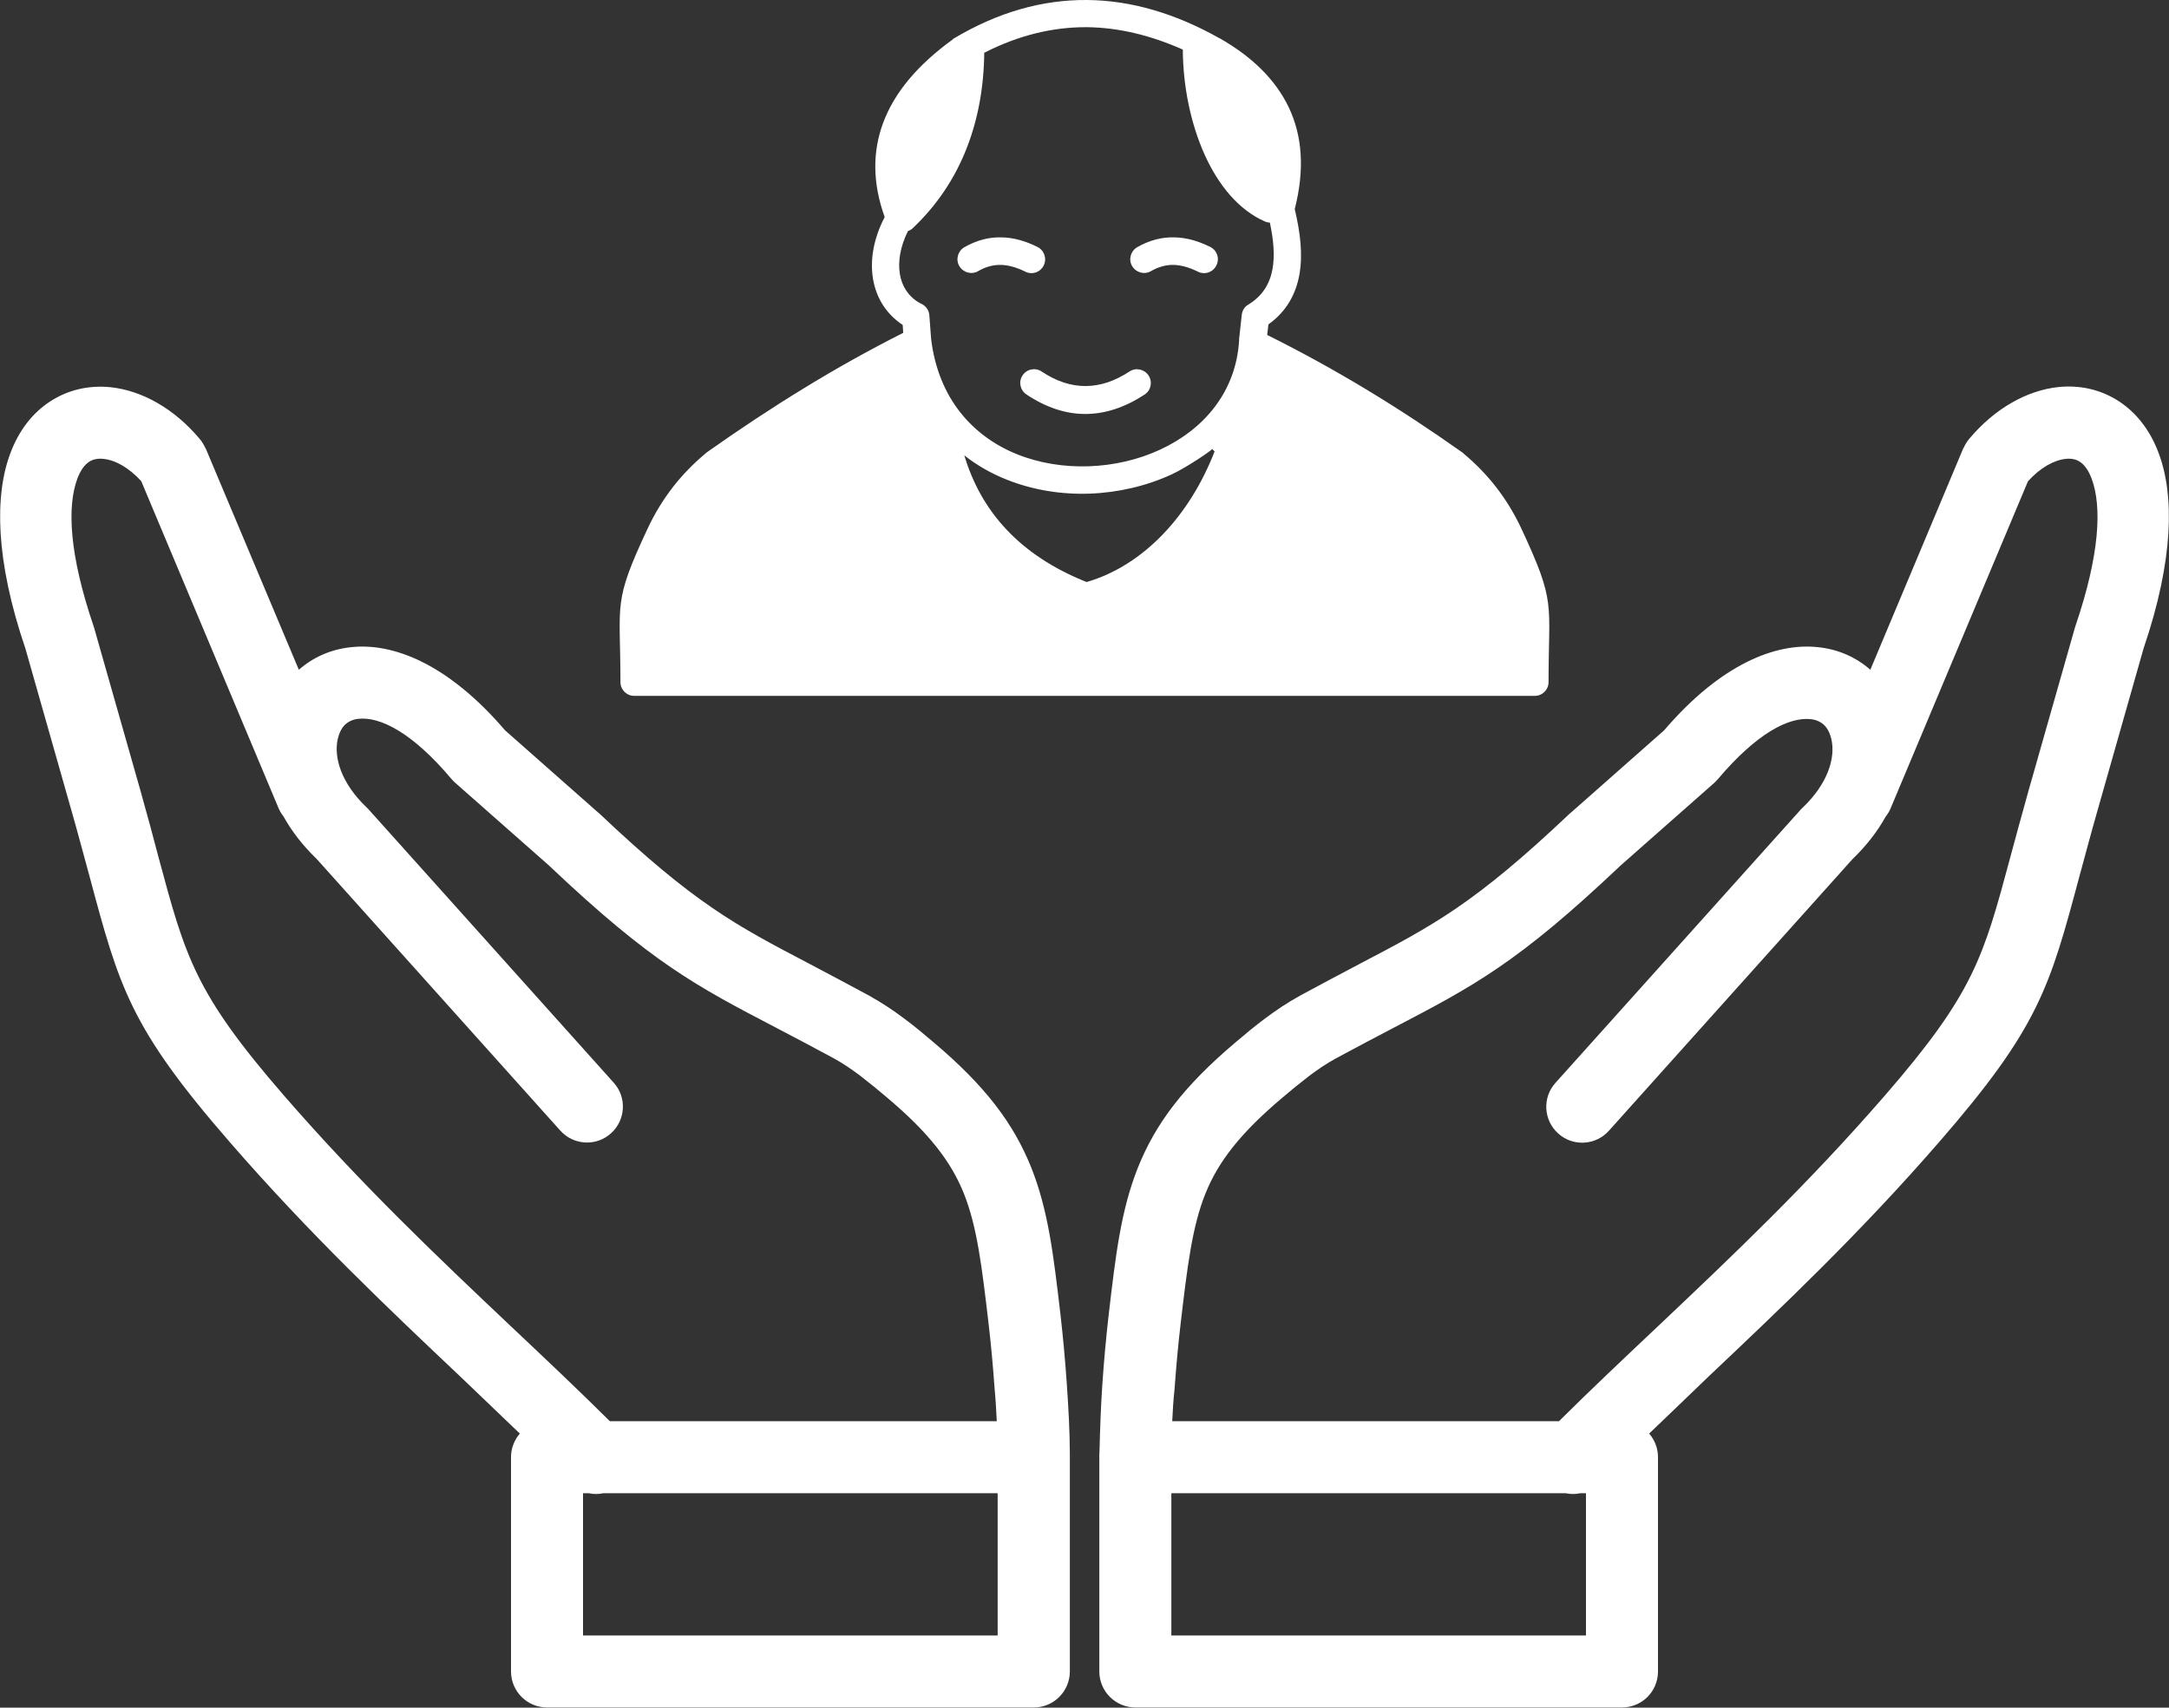
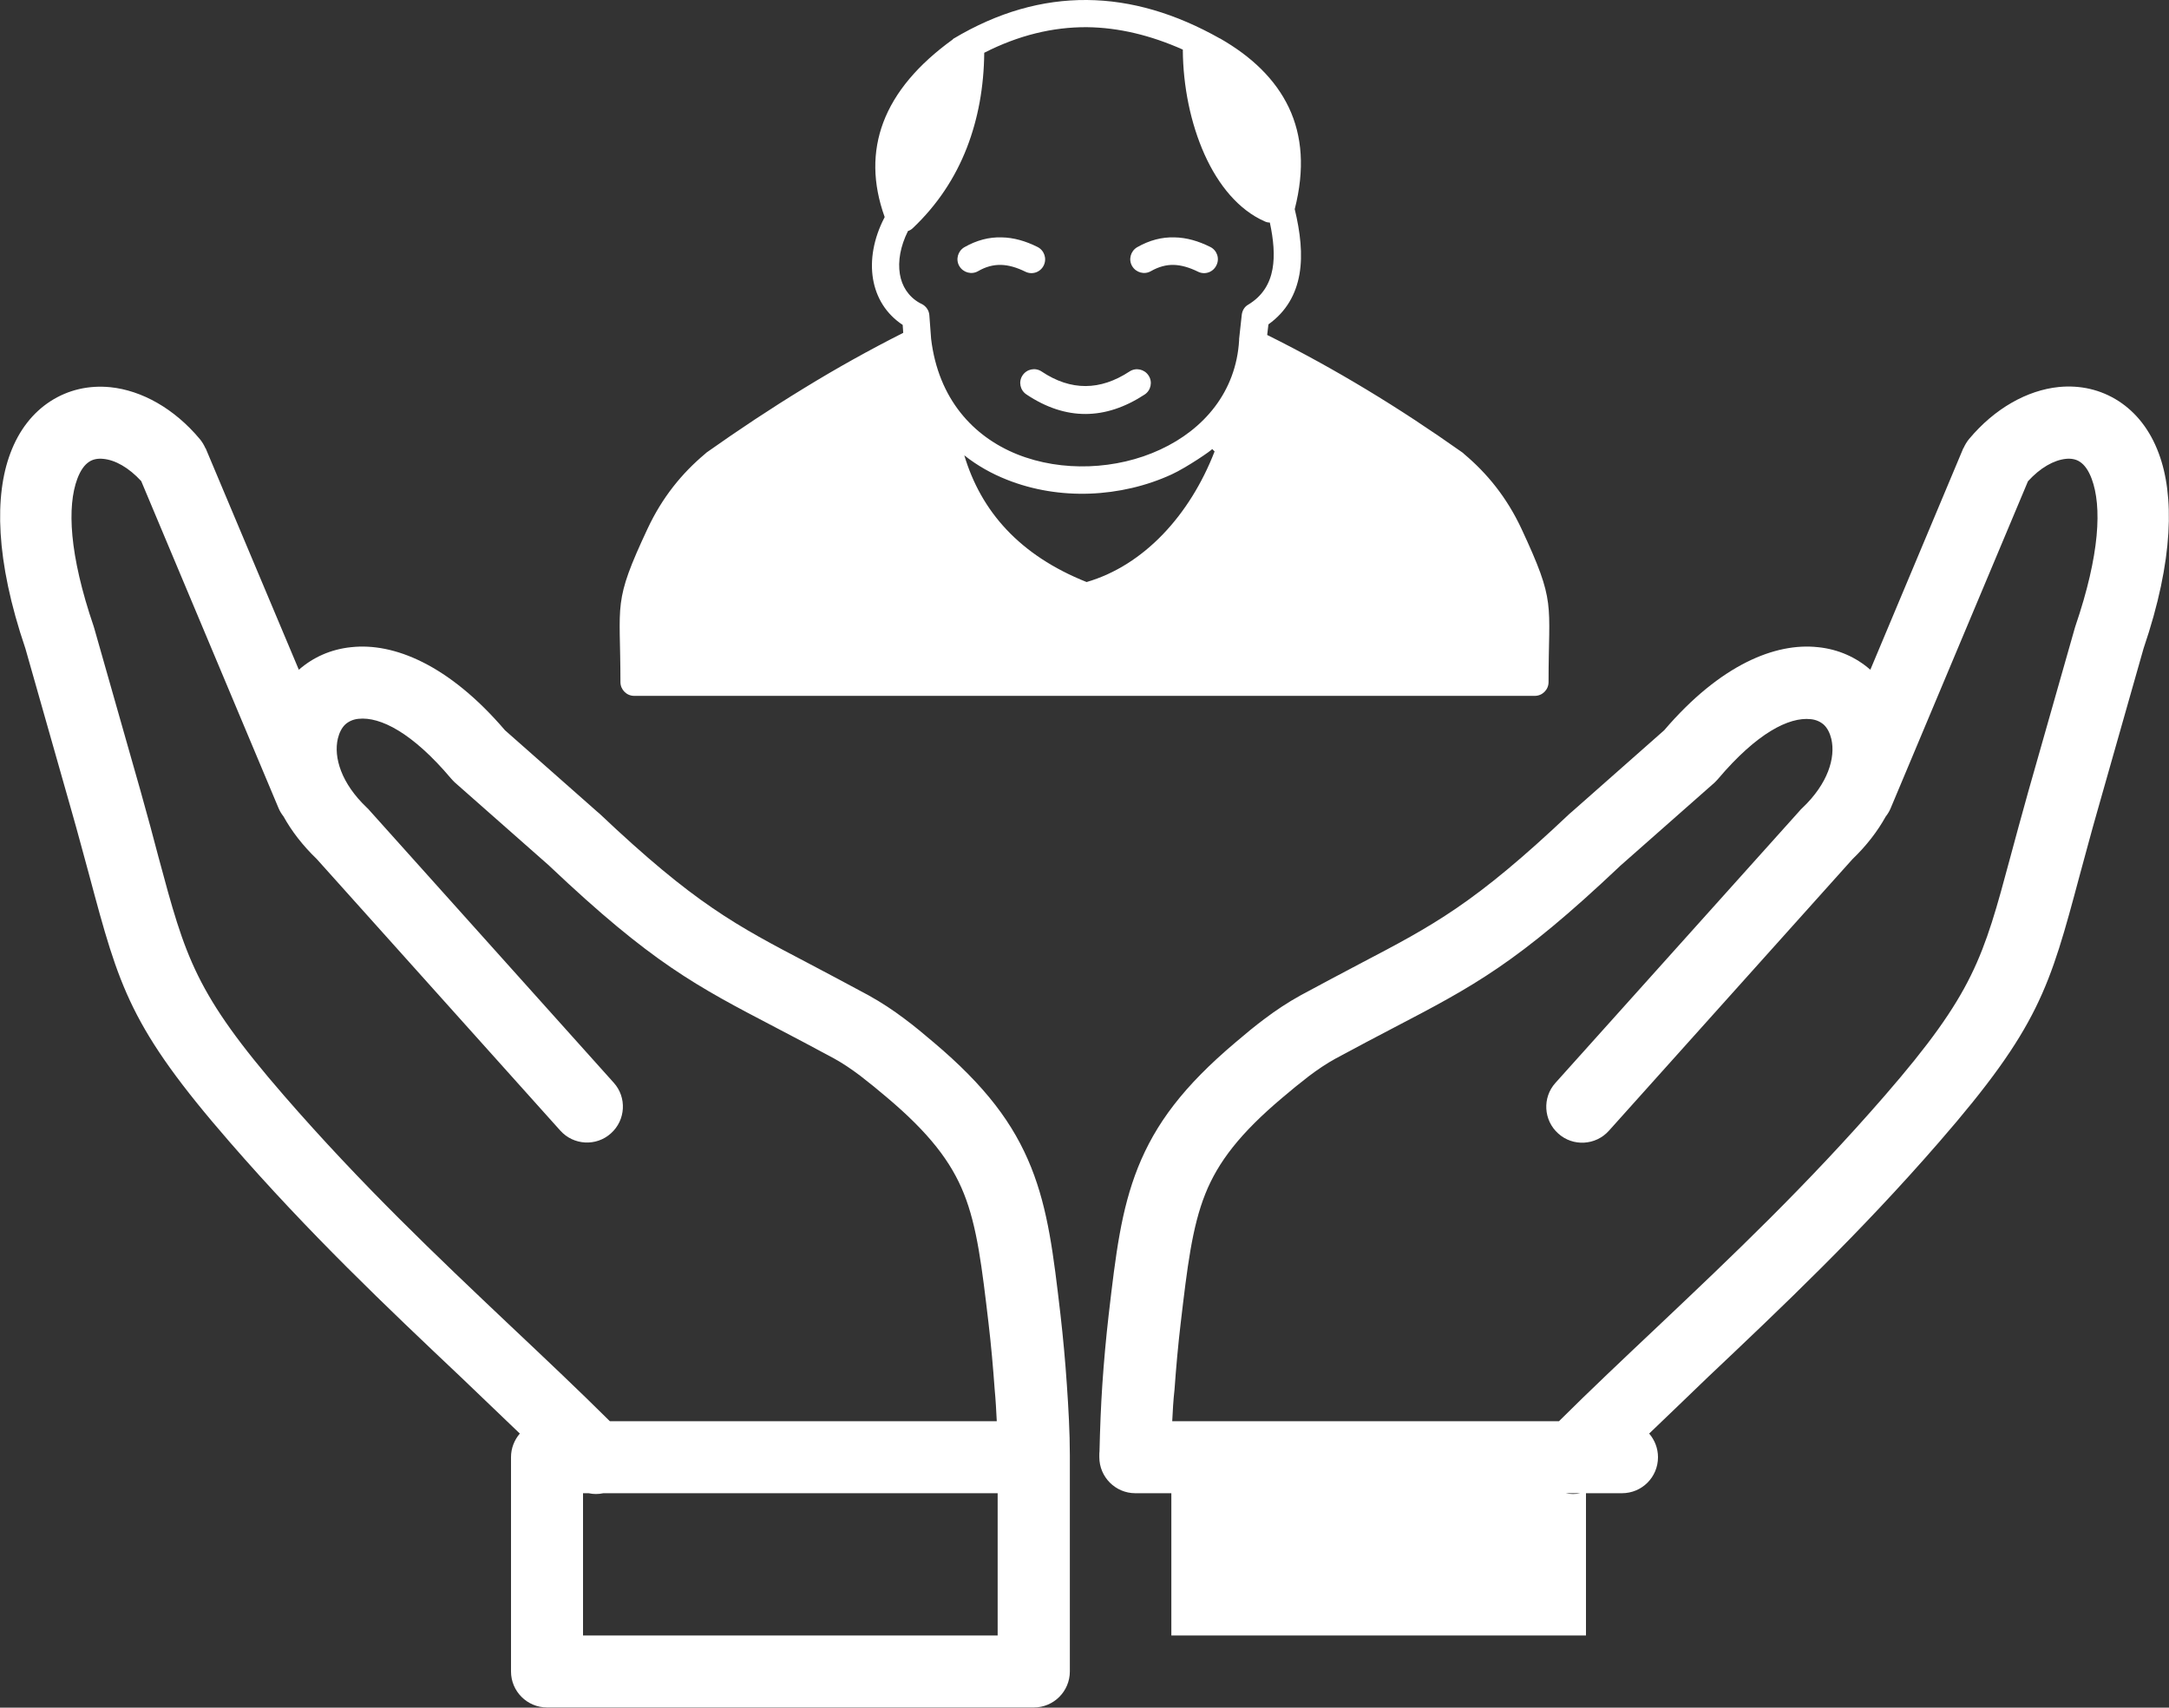
<svg xmlns="http://www.w3.org/2000/svg" version="1.1" id="Layer_1" x="0px" y="0px" viewBox="0 0 122.88 96.76" style="enable-background:new 0 0 122.88 96.76" xml:space="preserve">
  <rect x="0" y="0" width="122.88" height="96.76" fill="#333333" stroke="none" />
  <style type="text/css">.st0{fill-rule:evenodd;clip-rule:evenodd;fill:#FFFFFF;}</style>
  <g>
-     <path class="st0" d="M89.53,84.61c-0.27,0.06-0.55,0.06-0.83,0H66.36v8.06h23.49v-8.06H89.53L89.53,84.61z M58.15,22.35 c-0.36-0.24-0.46-0.72-0.22-1.08c0.24-0.36,0.72-0.46,1.08-0.22c1.66,1.11,3.32,1.09,4.98,0c0.36-0.24,0.85-0.13,1.08,0.23 c0.24,0.36,0.13,0.85-0.23,1.08C62.62,23.81,60.38,23.84,58.15,22.35L58.15,22.35L58.15,22.35z M55.42,15.36 c-0.37,0.22-0.85,0.09-1.07-0.28c-0.22-0.37-0.09-0.85,0.28-1.07c0.7-0.4,1.4-0.58,2.11-0.56c0.69,0.01,1.37,0.21,2.03,0.54 c0.39,0.19,0.55,0.66,0.36,1.05c-0.19,0.39-0.66,0.55-1.05,0.35c-0.47-0.23-0.93-0.37-1.37-0.38C56.28,15,55.85,15.11,55.42,15.36 L55.42,15.36L55.42,15.36z M65.21,15.36c-0.37,0.22-0.85,0.09-1.07-0.28c-0.22-0.37-0.09-0.85,0.28-1.07 c0.7-0.4,1.4-0.58,2.11-0.56c0.69,0.01,1.37,0.21,2.03,0.54c0.39,0.19,0.55,0.66,0.35,1.05c-0.19,0.39-0.66,0.55-1.05,0.35 c-0.47-0.23-0.93-0.37-1.37-0.38C66.08,15,65.65,15.11,65.21,15.36L65.21,15.36L65.21,15.36z M71.79,18.98 c1.99,0.99,3.83,2.01,5.62,3.09c1.84,1.11,3.63,2.29,5.44,3.57c0.03,0.02,0.06,0.05,0.09,0.08c1.31,1.1,2.42,2.46,3.25,4.23 c1.98,4.25,1.54,4.14,1.54,8.7c0,0.43-0.35,0.78-0.78,0.78c-16.24,0-34.19,0-51.02,0c-0.43,0-0.78-0.35-0.78-0.78 c0-4.56-0.45-4.45,1.54-8.7c0.83-1.77,1.94-3.13,3.25-4.23c0.03-0.03,0.06-0.05,0.09-0.08c1.81-1.28,3.63-2.49,5.53-3.65 c1.81-1.11,3.67-2.15,5.61-3.13l-0.03-0.45c-0.94-0.62-1.5-1.54-1.68-2.6c-0.18-1.07,0.03-2.28,0.63-3.45l0.03-0.06 c-0.69-1.92-0.7-3.7-0.08-5.36c0.65-1.73,1.98-3.29,3.93-4.7C53.98,2.22,54,2.2,54.02,2.19l0,0c2.51-1.5,5.03-2.21,7.56-2.19 c2.52,0.02,5.03,0.77,7.53,2.18l0.01,0l0,0c1.78,1.02,3.13,2.3,3.9,3.92c0.75,1.59,0.91,3.48,0.33,5.75 c0.32,1.33,0.46,2.57,0.27,3.68c-0.2,1.14-0.74,2.12-1.76,2.85L71.79,18.98L71.79,18.98L71.79,18.98z M54.63,25.8 c0.95,3.18,3.14,5.67,6.93,7.18c3.26-0.95,5.86-3.81,7.25-7.4l-0.14-0.14c0.04,0.04-1.46,1.06-2.29,1.44 c-1.43,0.66-3.03,1.03-4.63,1.09c-1.61,0.06-3.23-0.2-4.71-0.79C56.18,26.84,55.36,26.38,54.63,25.8L54.63,25.8L54.63,25.8z M55.76,2.99c-0.02,1.95-0.35,3.74-0.98,5.37c-0.67,1.73-1.69,3.26-3.06,4.56c-0.08,0.08-0.18,0.14-0.28,0.17 c-0.43,0.86-0.58,1.71-0.46,2.44c0.11,0.68,0.48,1.27,1.11,1.63c0.02,0.01,0.07,0.04,0.14,0.07l0,0c0.23,0.12,0.4,0.35,0.42,0.63 l0.1,1.34c0.41,3.41,2.39,5.54,4.87,6.54c1.27,0.51,2.68,0.73,4.08,0.68c1.4-0.05,2.8-0.37,4.04-0.95c2.44-1.13,4.29-3.25,4.46-6.2 c0-0.02,0-0.05,0-0.07l0.15-1.37h0c0.03-0.23,0.15-0.45,0.37-0.57c0.81-0.49,1.22-1.19,1.37-2.01c0.14-0.77,0.06-1.67-0.15-2.64 c-0.1,0-0.2-0.02-0.3-0.07c-1.45-0.64-2.61-2.03-3.4-3.79c-0.78-1.74-1.22-3.85-1.23-5.94C65.19,2,63.38,1.56,61.57,1.54 C59.64,1.53,57.7,2,55.76,2.99L55.76,2.99L55.76,2.99z M66.41,80.53h21.91c1.76-1.75,3.69-3.57,5.65-5.42 c4.11-3.89,8.4-7.95,12.81-13.03c5.04-5.81,5.58-7.82,7.11-13.51c0.29-1.07,0.61-2.27,1.03-3.76l2.62-9.21l0.03-0.1 c1.4-4.1,1.51-6.81,0.93-8.37c-0.18-0.48-0.41-0.8-0.68-0.97c-0.21-0.14-0.49-0.19-0.78-0.16c-0.68,0.07-1.45,0.5-2.15,1.27 l-7.78,18.53c-0.07,0.17-0.17,0.33-0.28,0.47c-0.46,0.83-1.08,1.64-1.88,2.41l-13.8,15.39c-0.75,0.84-2.04,0.91-2.87,0.16 c-0.84-0.75-0.91-2.04-0.16-2.87l13.81-15.39c0.06-0.07,0.12-0.14,0.19-0.2c1.43-1.36,1.88-2.83,1.63-3.9 c-0.08-0.33-0.22-0.61-0.42-0.8c-0.19-0.17-0.44-0.29-0.75-0.32v0c-1.23-0.13-3.04,0.78-5.25,3.39l0,0 c-0.06,0.07-0.13,0.14-0.2,0.21l-5.35,4.72l-0.03,0.03c-5.79,5.48-8.28,6.78-12.82,9.15c-0.95,0.5-1.99,1.04-3.28,1.74 c-0.51,0.28-1.01,0.62-1.5,0.99c-0.52,0.4-1.02,0.81-1.49,1.21c-2.4,2.02-3.66,3.66-4.38,5.47c-0.75,1.88-1.02,4.17-1.39,7.31 c-0.15,1.27-0.26,2.52-0.35,3.77C66.47,79.34,66.44,79.94,66.41,80.53L66.41,80.53z M56.47,80.53H34.55 c-1.76-1.75-3.69-3.57-5.65-5.42c-4.11-3.89-8.4-7.95-12.81-13.03c-5.04-5.81-5.58-7.82-7.11-13.51C8.7,47.5,8.38,46.3,7.96,44.81 L5.34,35.6l-0.03-0.1c-1.4-4.1-1.51-6.81-0.93-8.37c0.18-0.48,0.41-0.8,0.68-0.97c0.21-0.14,0.49-0.19,0.78-0.16 C6.53,26.06,7.3,26.5,8,27.26l7.78,18.53c0.07,0.17,0.17,0.33,0.28,0.47c0.46,0.83,1.08,1.64,1.88,2.41l13.8,15.39 c0.75,0.84,2.04,0.91,2.87,0.16c0.84-0.75,0.91-2.04,0.16-2.87L20.96,45.95c-0.06-0.07-0.12-0.14-0.19-0.2 c-1.43-1.36-1.88-2.83-1.63-3.9c0.08-0.33,0.22-0.61,0.42-0.8c0.19-0.17,0.44-0.29,0.75-0.32v0c1.23-0.13,3.05,0.78,5.25,3.39l0,0 c0.06,0.07,0.13,0.14,0.2,0.21l5.35,4.72l0.03,0.03c5.79,5.48,8.28,6.78,12.82,9.15c0.95,0.5,1.99,1.04,3.28,1.74 c0.51,0.28,1.01,0.62,1.5,0.99c0.52,0.4,1.02,0.81,1.49,1.21c2.4,2.02,3.66,3.66,4.38,5.47c0.75,1.88,1.02,4.17,1.39,7.31 c0.15,1.27,0.26,2.52,0.35,3.77C56.41,79.34,56.44,79.94,56.47,80.53L56.47,80.53z M33.35,84.61c0.27,0.06,0.55,0.06,0.83,0h22.34 v8.06H33.03v-8.06H33.35L33.35,84.61z M29.45,81.23c-0.31,0.36-0.5,0.83-0.5,1.34v12.14c0,1.13,0.92,2.04,2.04,2.04h27.58 c1.13,0,2.04-0.92,2.04-2.04V82.46c0-1.3-0.08-2.7-0.17-4c-0.09-1.33-0.21-2.65-0.36-3.96c-0.4-3.43-0.7-5.94-1.66-8.35 c-0.99-2.47-2.58-4.6-5.53-7.09c-0.54-0.46-1.09-0.92-1.67-1.35c-0.61-0.46-1.27-0.9-2.01-1.31c-1.2-0.65-2.32-1.24-3.34-1.78 c-4.2-2.2-6.5-3.4-11.91-8.52c-0.04-0.04-0.09-0.08-0.13-0.11l-5.22-4.61c-3.19-3.73-6.31-4.97-8.7-4.71l-0.01,0v0 c-1.17,0.12-2.17,0.58-2.97,1.28L11.65,25.4l-0.01,0c-0.08-0.18-0.18-0.35-0.31-0.51c-1.46-1.75-3.31-2.77-5.08-2.95 c-1.21-0.12-2.38,0.14-3.4,0.8c-0.97,0.63-1.77,1.61-2.27,2.96c-0.88,2.35-0.86,6,0.86,11.05l2.6,9.15 c0.38,1.32,0.71,2.59,1.02,3.71c1.7,6.35,2.3,8.6,7.97,15.12c4.49,5.17,8.88,9.33,13.1,13.32C27.23,79.11,28.33,80.15,29.45,81.23 L29.45,81.23z M93.43,81.23c0.31,0.36,0.5,0.83,0.5,1.34v12.14c0,1.13-0.91,2.04-2.04,2.04H64.32c-1.13,0-2.04-0.92-2.04-2.04 V82.46c0-0.07,0-0.15,0.01-0.22c0.03-1.31,0.08-2.58,0.16-3.78c0.09-1.33,0.21-2.65,0.36-3.96c0.4-3.43,0.7-5.94,1.66-8.35 c0.99-2.47,2.58-4.6,5.53-7.09c0.54-0.46,1.09-0.92,1.67-1.35c0.61-0.46,1.27-0.9,2.01-1.31c1.2-0.65,2.32-1.24,3.34-1.78 c4.2-2.2,6.5-3.4,11.91-8.52c0.04-0.04,0.09-0.08,0.13-0.11l5.22-4.61c3.19-3.73,6.31-4.97,8.7-4.71l0.01,0v0 c1.17,0.12,2.17,0.58,2.97,1.28l5.27-12.56l0.01,0c0.08-0.18,0.18-0.35,0.31-0.51c1.46-1.75,3.31-2.77,5.08-2.95 c1.21-0.12,2.38,0.14,3.4,0.8c0.97,0.63,1.77,1.61,2.27,2.96c0.88,2.35,0.86,6-0.86,11.05l-2.6,9.15 c-0.38,1.32-0.71,2.59-1.02,3.71c-1.7,6.35-2.3,8.6-7.97,15.12c-4.49,5.17-8.88,9.33-13.1,13.32 C95.65,79.11,94.55,80.15,93.43,81.23L93.43,81.23z" />
+     <path class="st0" d="M89.53,84.61c-0.27,0.06-0.55,0.06-0.83,0H66.36v8.06h23.49v-8.06H89.53L89.53,84.61z M58.15,22.35 c-0.36-0.24-0.46-0.72-0.22-1.08c0.24-0.36,0.72-0.46,1.08-0.22c1.66,1.11,3.32,1.09,4.98,0c0.36-0.24,0.85-0.13,1.08,0.23 c0.24,0.36,0.13,0.85-0.23,1.08C62.62,23.81,60.38,23.84,58.15,22.35L58.15,22.35L58.15,22.35z M55.42,15.36 c-0.37,0.22-0.85,0.09-1.07-0.28c-0.22-0.37-0.09-0.85,0.28-1.07c0.7-0.4,1.4-0.58,2.11-0.56c0.69,0.01,1.37,0.21,2.03,0.54 c0.39,0.19,0.55,0.66,0.36,1.05c-0.19,0.39-0.66,0.55-1.05,0.35c-0.47-0.23-0.93-0.37-1.37-0.38C56.28,15,55.85,15.11,55.42,15.36 L55.42,15.36L55.42,15.36z M65.21,15.36c-0.37,0.22-0.85,0.09-1.07-0.28c-0.22-0.37-0.09-0.85,0.28-1.07 c0.7-0.4,1.4-0.58,2.11-0.56c0.69,0.01,1.37,0.21,2.03,0.54c0.39,0.19,0.55,0.66,0.35,1.05c-0.19,0.39-0.66,0.55-1.05,0.35 c-0.47-0.23-0.93-0.37-1.37-0.38C66.08,15,65.65,15.11,65.21,15.36L65.21,15.36L65.21,15.36z M71.79,18.98 c1.99,0.99,3.83,2.01,5.62,3.09c1.84,1.11,3.63,2.29,5.44,3.57c0.03,0.02,0.06,0.05,0.09,0.08c1.31,1.1,2.42,2.46,3.25,4.23 c1.98,4.25,1.54,4.14,1.54,8.7c0,0.43-0.35,0.78-0.78,0.78c-16.24,0-34.19,0-51.02,0c-0.43,0-0.78-0.35-0.78-0.78 c0-4.56-0.45-4.45,1.54-8.7c0.83-1.77,1.94-3.13,3.25-4.23c0.03-0.03,0.06-0.05,0.09-0.08c1.81-1.28,3.63-2.49,5.53-3.65 c1.81-1.11,3.67-2.15,5.61-3.13l-0.03-0.45c-0.94-0.62-1.5-1.54-1.68-2.6c-0.18-1.07,0.03-2.28,0.63-3.45l0.03-0.06 c-0.69-1.92-0.7-3.7-0.08-5.36c0.65-1.73,1.98-3.29,3.93-4.7C53.98,2.22,54,2.2,54.02,2.19l0,0c2.51-1.5,5.03-2.21,7.56-2.19 c2.52,0.02,5.03,0.77,7.53,2.18l0.01,0l0,0c1.78,1.02,3.13,2.3,3.9,3.92c0.75,1.59,0.91,3.48,0.33,5.75 c0.32,1.33,0.46,2.57,0.27,3.68c-0.2,1.14-0.74,2.12-1.76,2.85L71.79,18.98L71.79,18.98L71.79,18.98z M54.63,25.8 c0.95,3.18,3.14,5.67,6.93,7.18c3.26-0.95,5.86-3.81,7.25-7.4l-0.14-0.14c0.04,0.04-1.46,1.06-2.29,1.44 c-1.43,0.66-3.03,1.03-4.63,1.09c-1.61,0.06-3.23-0.2-4.71-0.79C56.18,26.84,55.36,26.38,54.63,25.8L54.63,25.8L54.63,25.8z M55.76,2.99c-0.02,1.95-0.35,3.74-0.98,5.37c-0.67,1.73-1.69,3.26-3.06,4.56c-0.08,0.08-0.18,0.14-0.28,0.17 c-0.43,0.86-0.58,1.71-0.46,2.44c0.11,0.68,0.48,1.27,1.11,1.63c0.02,0.01,0.07,0.04,0.14,0.07l0,0c0.23,0.12,0.4,0.35,0.42,0.63 l0.1,1.34c0.41,3.41,2.39,5.54,4.87,6.54c1.27,0.51,2.68,0.73,4.08,0.68c1.4-0.05,2.8-0.37,4.04-0.95c2.44-1.13,4.29-3.25,4.46-6.2 c0-0.02,0-0.05,0-0.07l0.15-1.37h0c0.03-0.23,0.15-0.45,0.37-0.57c0.81-0.49,1.22-1.19,1.37-2.01c0.14-0.77,0.06-1.67-0.15-2.64 c-0.1,0-0.2-0.02-0.3-0.07c-1.45-0.64-2.61-2.03-3.4-3.79c-0.78-1.74-1.22-3.85-1.23-5.94C65.19,2,63.38,1.56,61.57,1.54 C59.64,1.53,57.7,2,55.76,2.99L55.76,2.99L55.76,2.99z M66.41,80.53h21.91c1.76-1.75,3.69-3.57,5.65-5.42 c4.11-3.89,8.4-7.95,12.81-13.03c5.04-5.81,5.58-7.82,7.11-13.51c0.29-1.07,0.61-2.27,1.03-3.76l2.62-9.21l0.03-0.1 c1.4-4.1,1.51-6.81,0.93-8.37c-0.18-0.48-0.41-0.8-0.68-0.97c-0.21-0.14-0.49-0.19-0.78-0.16c-0.68,0.07-1.45,0.5-2.15,1.27 l-7.78,18.53c-0.07,0.17-0.17,0.33-0.28,0.47c-0.46,0.83-1.08,1.64-1.88,2.41l-13.8,15.39c-0.75,0.84-2.04,0.91-2.87,0.16 c-0.84-0.75-0.91-2.04-0.16-2.87l13.81-15.39c0.06-0.07,0.12-0.14,0.19-0.2c1.43-1.36,1.88-2.83,1.63-3.9 c-0.08-0.33-0.22-0.61-0.42-0.8c-0.19-0.17-0.44-0.29-0.75-0.32v0c-1.23-0.13-3.04,0.78-5.25,3.39l0,0 c-0.06,0.07-0.13,0.14-0.2,0.21l-5.35,4.72l-0.03,0.03c-5.79,5.48-8.28,6.78-12.82,9.15c-0.95,0.5-1.99,1.04-3.28,1.74 c-0.51,0.28-1.01,0.62-1.5,0.99c-0.52,0.4-1.02,0.81-1.49,1.21c-2.4,2.02-3.66,3.66-4.38,5.47c-0.75,1.88-1.02,4.17-1.39,7.31 c-0.15,1.27-0.26,2.52-0.35,3.77C66.47,79.34,66.44,79.94,66.41,80.53L66.41,80.53z M56.47,80.53H34.55 c-1.76-1.75-3.69-3.57-5.65-5.42c-4.11-3.89-8.4-7.95-12.81-13.03c-5.04-5.81-5.58-7.82-7.11-13.51C8.7,47.5,8.38,46.3,7.96,44.81 L5.34,35.6l-0.03-0.1c-1.4-4.1-1.51-6.81-0.93-8.37c0.18-0.48,0.41-0.8,0.68-0.97c0.21-0.14,0.49-0.19,0.78-0.16 C6.53,26.06,7.3,26.5,8,27.26l7.78,18.53c0.07,0.17,0.17,0.33,0.28,0.47c0.46,0.83,1.08,1.64,1.88,2.41l13.8,15.39 c0.75,0.84,2.04,0.91,2.87,0.16c0.84-0.75,0.91-2.04,0.16-2.87L20.96,45.95c-0.06-0.07-0.12-0.14-0.19-0.2 c-1.43-1.36-1.88-2.83-1.63-3.9c0.08-0.33,0.22-0.61,0.42-0.8c0.19-0.17,0.44-0.29,0.75-0.32v0c1.23-0.13,3.05,0.78,5.25,3.39l0,0 c0.06,0.07,0.13,0.14,0.2,0.21l5.35,4.72l0.03,0.03c5.79,5.48,8.28,6.78,12.82,9.15c0.95,0.5,1.99,1.04,3.28,1.74 c0.51,0.28,1.01,0.62,1.5,0.99c0.52,0.4,1.02,0.81,1.49,1.21c2.4,2.02,3.66,3.66,4.38,5.47c0.75,1.88,1.02,4.17,1.39,7.31 c0.15,1.27,0.26,2.52,0.35,3.77C56.41,79.34,56.44,79.94,56.47,80.53L56.47,80.53z M33.35,84.61c0.27,0.06,0.55,0.06,0.83,0h22.34 v8.06H33.03v-8.06H33.35L33.35,84.61z M29.45,81.23c-0.31,0.36-0.5,0.83-0.5,1.34v12.14c0,1.13,0.92,2.04,2.04,2.04h27.58 c1.13,0,2.04-0.92,2.04-2.04V82.46c0-1.3-0.08-2.7-0.17-4c-0.09-1.33-0.21-2.65-0.36-3.96c-0.4-3.43-0.7-5.94-1.66-8.35 c-0.99-2.47-2.58-4.6-5.53-7.09c-0.54-0.46-1.09-0.92-1.67-1.35c-0.61-0.46-1.27-0.9-2.01-1.31c-1.2-0.65-2.32-1.24-3.34-1.78 c-4.2-2.2-6.5-3.4-11.91-8.52c-0.04-0.04-0.09-0.08-0.13-0.11l-5.22-4.61c-3.19-3.73-6.31-4.97-8.7-4.71l-0.01,0v0 c-1.17,0.12-2.17,0.58-2.97,1.28L11.65,25.4l-0.01,0c-0.08-0.18-0.18-0.35-0.31-0.51c-1.46-1.75-3.31-2.77-5.08-2.95 c-1.21-0.12-2.38,0.14-3.4,0.8c-0.97,0.63-1.77,1.61-2.27,2.96c-0.88,2.35-0.86,6,0.86,11.05l2.6,9.15 c0.38,1.32,0.71,2.59,1.02,3.71c1.7,6.35,2.3,8.6,7.97,15.12c4.49,5.17,8.88,9.33,13.1,13.32C27.23,79.11,28.33,80.15,29.45,81.23 L29.45,81.23z M93.43,81.23c0.31,0.36,0.5,0.83,0.5,1.34c0,1.13-0.91,2.04-2.04,2.04H64.32c-1.13,0-2.04-0.92-2.04-2.04 V82.46c0-0.07,0-0.15,0.01-0.22c0.03-1.31,0.08-2.58,0.16-3.78c0.09-1.33,0.21-2.65,0.36-3.96c0.4-3.43,0.7-5.94,1.66-8.35 c0.99-2.47,2.58-4.6,5.53-7.09c0.54-0.46,1.09-0.92,1.67-1.35c0.61-0.46,1.27-0.9,2.01-1.31c1.2-0.65,2.32-1.24,3.34-1.78 c4.2-2.2,6.5-3.4,11.91-8.52c0.04-0.04,0.09-0.08,0.13-0.11l5.22-4.61c3.19-3.73,6.31-4.97,8.7-4.71l0.01,0v0 c1.17,0.12,2.17,0.58,2.97,1.28l5.27-12.56l0.01,0c0.08-0.18,0.18-0.35,0.31-0.51c1.46-1.75,3.31-2.77,5.08-2.95 c1.21-0.12,2.38,0.14,3.4,0.8c0.97,0.63,1.77,1.61,2.27,2.96c0.88,2.35,0.86,6-0.86,11.05l-2.6,9.15 c-0.38,1.32-0.71,2.59-1.02,3.71c-1.7,6.35-2.3,8.6-7.97,15.12c-4.49,5.17-8.88,9.33-13.1,13.32 C95.65,79.11,94.55,80.15,93.43,81.23L93.43,81.23z" />
  </g>
</svg>